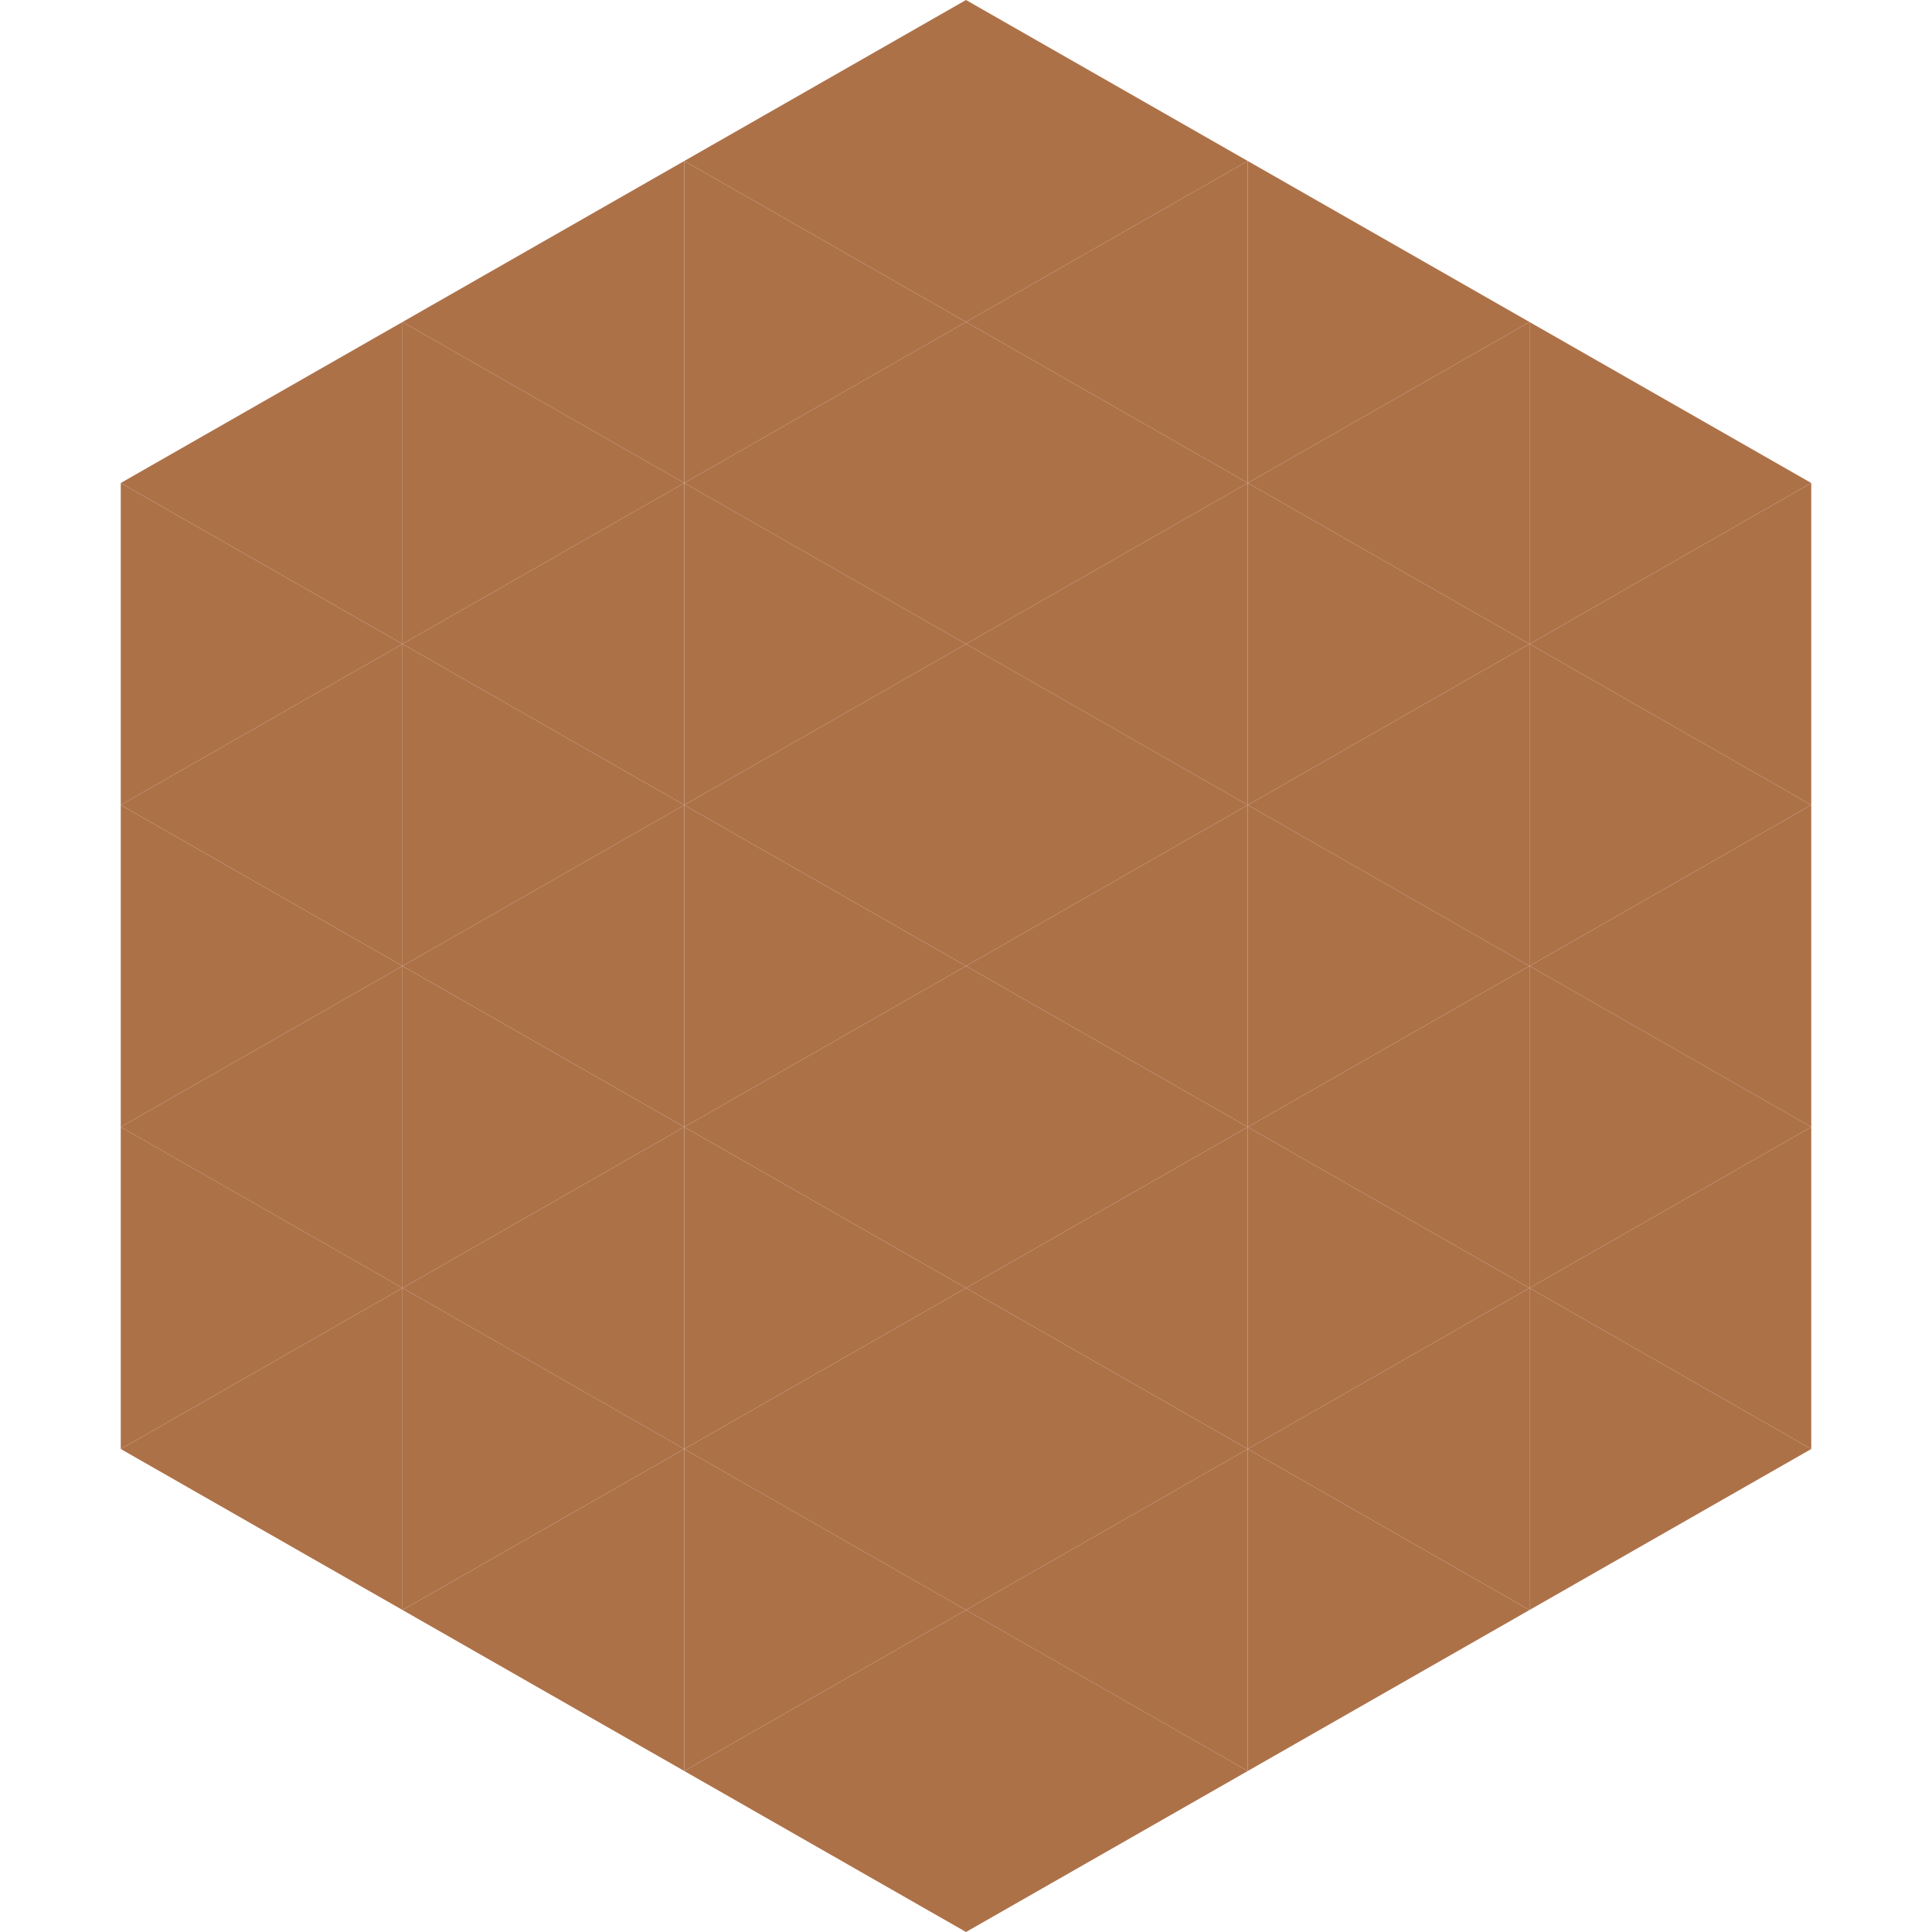
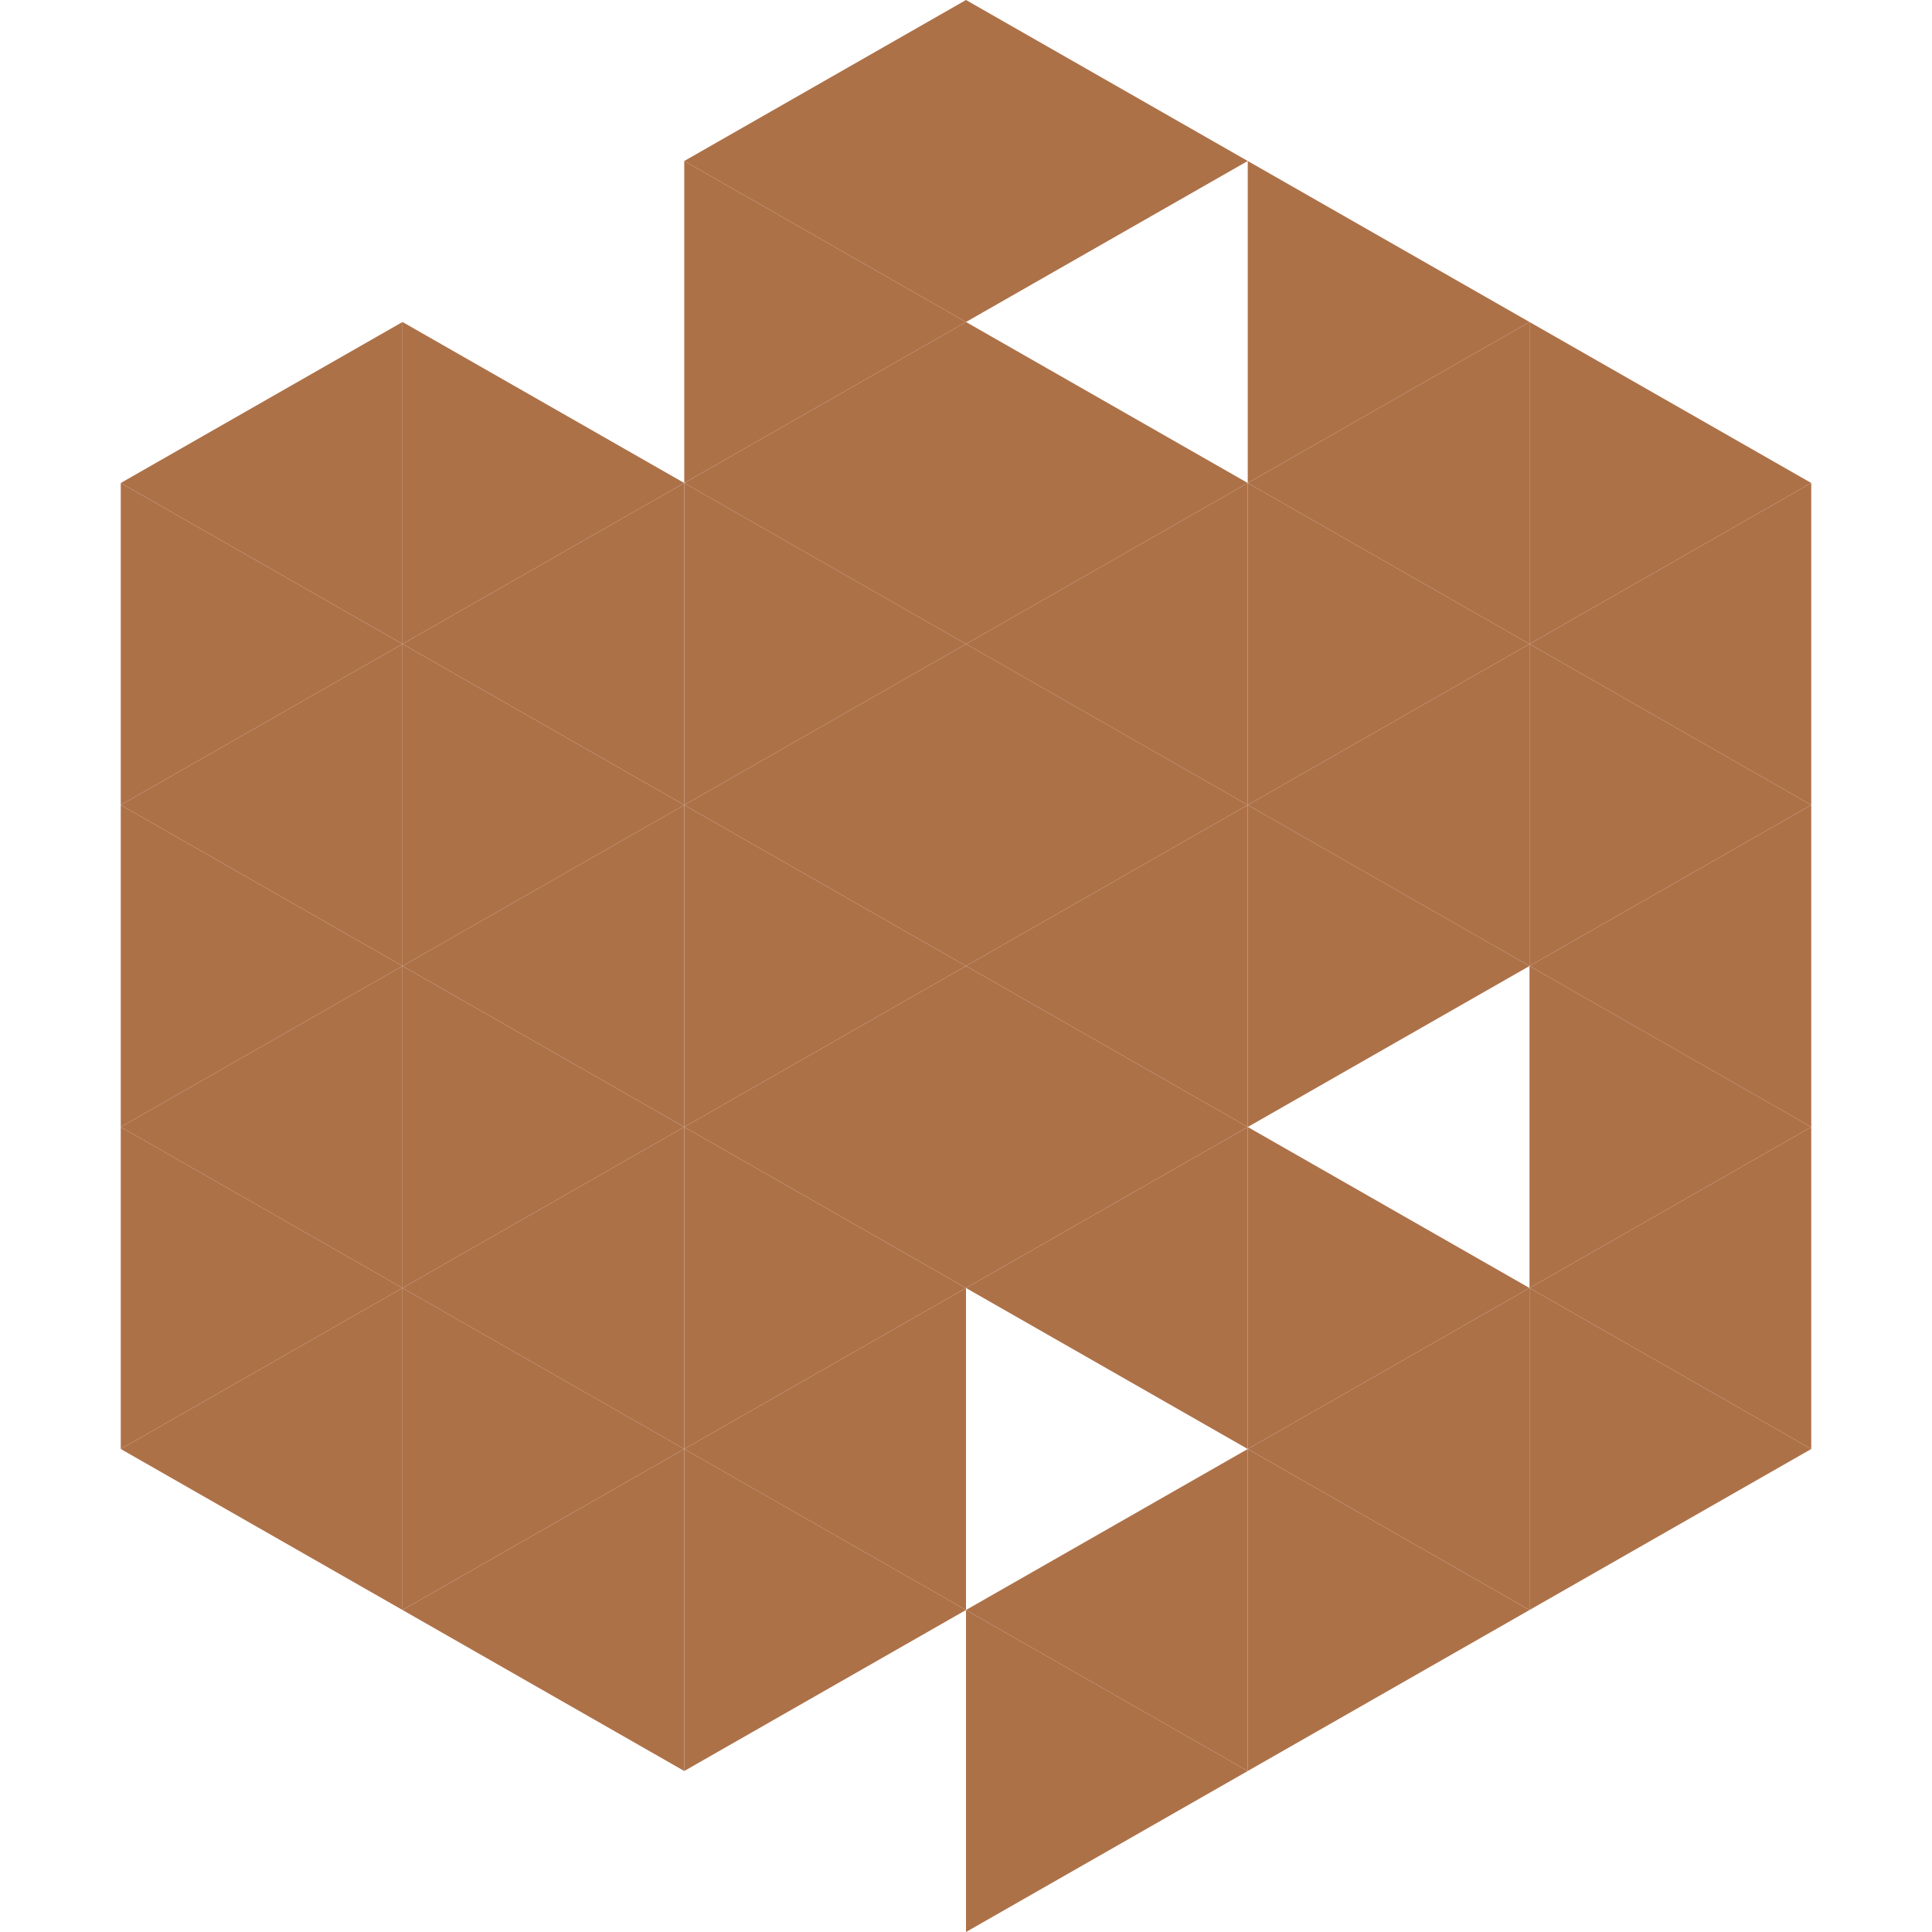
<svg xmlns="http://www.w3.org/2000/svg" width="240" height="240">
  <polygon points="50,40 15,60 50,80" style="fill:rgb(173,113,72)" />
  <polygon points="190,40 225,60 190,80" style="fill:rgb(173,113,72)" />
  <polygon points="15,60 50,80 15,100" style="fill:rgb(173,113,72)" />
  <polygon points="225,60 190,80 225,100" style="fill:rgb(173,113,72)" />
  <polygon points="50,80 15,100 50,120" style="fill:rgb(173,113,72)" />
  <polygon points="190,80 225,100 190,120" style="fill:rgb(173,113,72)" />
  <polygon points="15,100 50,120 15,140" style="fill:rgb(173,113,72)" />
  <polygon points="225,100 190,120 225,140" style="fill:rgb(173,113,72)" />
  <polygon points="50,120 15,140 50,160" style="fill:rgb(173,113,72)" />
  <polygon points="190,120 225,140 190,160" style="fill:rgb(173,113,72)" />
  <polygon points="15,140 50,160 15,180" style="fill:rgb(173,113,72)" />
  <polygon points="225,140 190,160 225,180" style="fill:rgb(173,113,72)" />
  <polygon points="50,160 15,180 50,200" style="fill:rgb(173,113,72)" />
  <polygon points="190,160 225,180 190,200" style="fill:rgb(173,113,72)" />
  <polygon points="15,180 50,200 15,220" style="fill:rgb(255,255,255); fill-opacity:0" />
  <polygon points="225,180 190,200 225,220" style="fill:rgb(255,255,255); fill-opacity:0" />
  <polygon points="50,0 85,20 50,40" style="fill:rgb(255,255,255); fill-opacity:0" />
  <polygon points="190,0 155,20 190,40" style="fill:rgb(255,255,255); fill-opacity:0" />
-   <polygon points="85,20 50,40 85,60" style="fill:rgb(173,113,72)" />
  <polygon points="155,20 190,40 155,60" style="fill:rgb(173,113,72)" />
  <polygon points="50,40 85,60 50,80" style="fill:rgb(173,113,72)" />
  <polygon points="190,40 155,60 190,80" style="fill:rgb(173,113,72)" />
  <polygon points="85,60 50,80 85,100" style="fill:rgb(173,113,72)" />
  <polygon points="155,60 190,80 155,100" style="fill:rgb(173,113,72)" />
  <polygon points="50,80 85,100 50,120" style="fill:rgb(173,113,72)" />
  <polygon points="190,80 155,100 190,120" style="fill:rgb(173,113,72)" />
  <polygon points="85,100 50,120 85,140" style="fill:rgb(173,113,72)" />
  <polygon points="155,100 190,120 155,140" style="fill:rgb(173,113,72)" />
  <polygon points="50,120 85,140 50,160" style="fill:rgb(173,113,72)" />
-   <polygon points="190,120 155,140 190,160" style="fill:rgb(173,113,72)" />
  <polygon points="85,140 50,160 85,180" style="fill:rgb(173,113,72)" />
  <polygon points="155,140 190,160 155,180" style="fill:rgb(173,113,72)" />
  <polygon points="50,160 85,180 50,200" style="fill:rgb(173,113,72)" />
  <polygon points="190,160 155,180 190,200" style="fill:rgb(173,113,72)" />
  <polygon points="85,180 50,200 85,220" style="fill:rgb(173,113,72)" />
  <polygon points="155,180 190,200 155,220" style="fill:rgb(173,113,72)" />
  <polygon points="120,0 85,20 120,40" style="fill:rgb(173,113,72)" />
  <polygon points="120,0 155,20 120,40" style="fill:rgb(173,113,72)" />
  <polygon points="85,20 120,40 85,60" style="fill:rgb(173,113,72)" />
-   <polygon points="155,20 120,40 155,60" style="fill:rgb(173,113,72)" />
  <polygon points="120,40 85,60 120,80" style="fill:rgb(173,113,72)" />
  <polygon points="120,40 155,60 120,80" style="fill:rgb(173,113,72)" />
  <polygon points="85,60 120,80 85,100" style="fill:rgb(173,113,72)" />
  <polygon points="155,60 120,80 155,100" style="fill:rgb(173,113,72)" />
  <polygon points="120,80 85,100 120,120" style="fill:rgb(173,113,72)" />
  <polygon points="120,80 155,100 120,120" style="fill:rgb(173,113,72)" />
  <polygon points="85,100 120,120 85,140" style="fill:rgb(173,113,72)" />
  <polygon points="155,100 120,120 155,140" style="fill:rgb(173,113,72)" />
  <polygon points="120,120 85,140 120,160" style="fill:rgb(173,113,72)" />
  <polygon points="120,120 155,140 120,160" style="fill:rgb(173,113,72)" />
  <polygon points="85,140 120,160 85,180" style="fill:rgb(173,113,72)" />
  <polygon points="155,140 120,160 155,180" style="fill:rgb(173,113,72)" />
  <polygon points="120,160 85,180 120,200" style="fill:rgb(173,113,72)" />
-   <polygon points="120,160 155,180 120,200" style="fill:rgb(173,113,72)" />
  <polygon points="85,180 120,200 85,220" style="fill:rgb(173,113,72)" />
  <polygon points="155,180 120,200 155,220" style="fill:rgb(173,113,72)" />
-   <polygon points="120,200 85,220 120,240" style="fill:rgb(173,113,72)" />
  <polygon points="120,200 155,220 120,240" style="fill:rgb(173,113,72)" />
  <polygon points="85,220 120,240 85,260" style="fill:rgb(255,255,255); fill-opacity:0" />
  <polygon points="155,220 120,240 155,260" style="fill:rgb(255,255,255); fill-opacity:0" />
</svg>